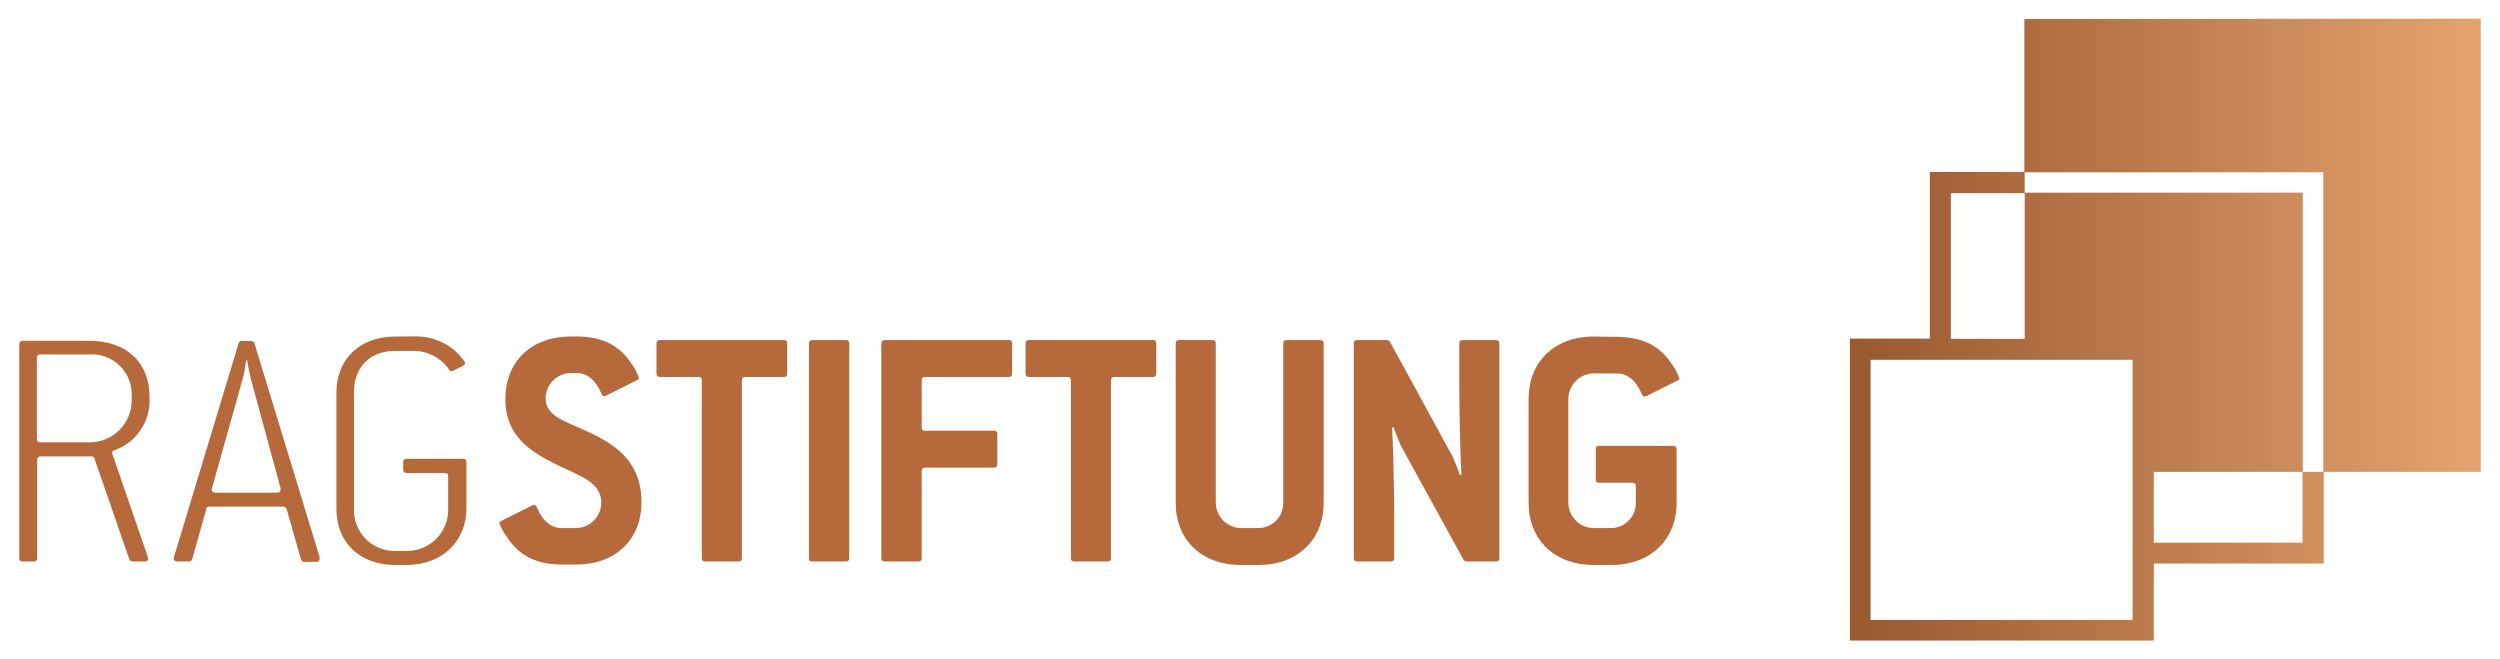
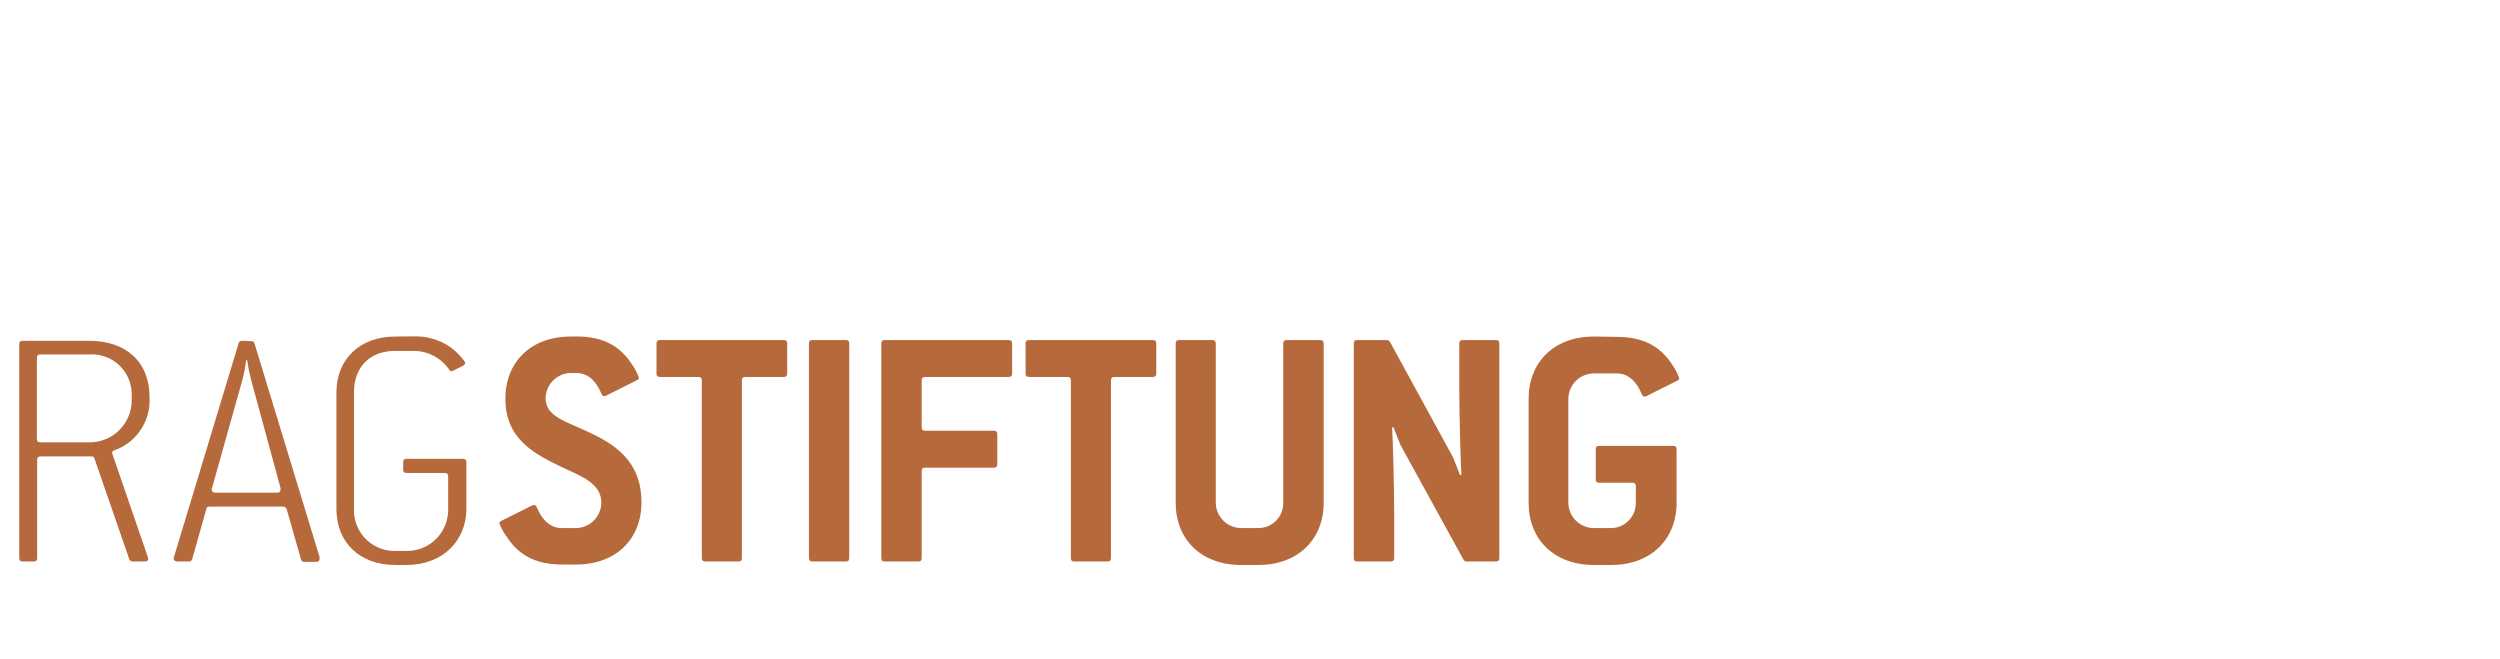
<svg xmlns="http://www.w3.org/2000/svg" version="1.1" id="svg4011" width="1024" height="270" viewBox="-6.944 -6.944 930.055 245.348">
  <defs id="defs4013">
    <linearGradient id="linearGradient3845" spreadMethod="pad" gradientTransform="matrix(2.636,0,0,2.636,-546.342,-588.351)" gradientUnits="userSpaceOnUse" y2="267.18" x2="554.891" y1="267.18" x1="465.809">
      <stop id="stop3847" offset="0" style="stop-opacity:1;stop-color:#99592f" />
      <stop id="stop3849" offset="0.53" style="stop-opacity:1;stop-color:#c07f50" />
      <stop id="stop3851" offset="1" style="stop-opacity:1;stop-color:#e5a36f" />
    </linearGradient>
  </defs>
-   <path d="m 794.482,168.681 55.346,0 0,26.358 -55.346,0 0,-26.358 z m -105.425,-41.699 97.52,0 0,96.806 -97.52,0 0,-96.806 z m 57.246,-126.85 0,57.036 111.274,0 0,111.513 -7.641,0 0,-103.925 -103.501,0 0,54.429 -27.49,0 0,-54.214 27.461,0 0,-7.91 -35.289,0 0,62.016 -29.755,0 0,112.382 113.12,0 0,-28.648 63.256,0 0,-34.131 58.429,0 L 916.168,0 746.304,0.133 Z" style="fill:url(#linearGradient3845);fill-opacity:1;fill-rule:nonzero;stroke:none" id="path3853" />
  <path id="path3895" style="fill:#b66a3c;fill-opacity:1;fill-rule:nonzero;stroke:none" d="m 6.562,156.396 0,-30.098 c 0,-0.922 0.395,-1.317 1.319,-1.317 l 18.159,0 c 4.209,-0.279 8.335,1.245 11.352,4.189 3.022,2.949 4.639,7.041 4.457,11.255 l 0,1.319 c 0.089,4.232 -1.548,8.32 -4.526,11.322 C 34.341,156.075 30.269,157.74 26.04,157.69 l -18.159,0 c -0.924,0 -1.319,-0.395 -1.319,-1.294 M 1.289,119.892 C 0.395,119.892 0,120.289 0,121.186 l 0,79.541 c 0,0.922 0.395,1.319 1.289,1.319 l 4.058,0 C 6.27,202.046 6.665,201.65 6.665,200.727 l 0,-36.499 C 6.665,163.33 7.06,162.935 7.984,162.935 l 18.95,0 c 0.497,-0.039 0.953,0.302 1.055,0.791 l 12.939,37.398 c 0.151,0.536 0.635,0.907 1.186,0.922 l 4.561,0 c 1.161,0 1.552,-0.659 1.161,-1.714 l -13.179,-38.32 c -0.263,-0.66 0,-1.055 0.66,-1.319 C 42.905,158.053 48.12,151.06 48.491,143.037 l 0,-2.217 c 0,-12.939 -8.619,-20.927 -22.505,-20.927 l -24.698,0 z m 70.317,55.351 c -0.02,-0.185 0.03,-0.375 0.133,-0.526 L 83.125,134.18 c 0.61,-2.32 1.04,-4.678 1.294,-7.065 l 0.396,0 c 0.351,2.426 0.834,4.829 1.445,7.196 l 10.991,40.406 c 0,0.922 0,1.714 -1.319,1.714 l -22.9,0 c -0.924,0 -1.45,-0.527 -1.45,-1.188 M 82.969,119.892 C 82.354,119.81 81.782,120.215 81.65,120.815 l -24.062,79.517 c -0.092,0.161 -0.136,0.346 -0.131,0.527 0,0.79 0.527,1.186 1.45,1.186 l 4.16,0 c 0.615,0.083 1.186,-0.318 1.319,-0.922 l 5.272,-18.711 c 0,-0.66 0.63,-0.791 1.29,-0.791 l 27.226,0 c 0.766,0 1.163,0.395 1.426,1.186 l 5.268,18.448 c 0.122,0.601 0.689,1.006 1.295,0.922 l 4.321,0 c 1.186,0 1.317,-0.527 1.317,-1.714 L 87.578,120.948 c 0,-0.659 -0.629,-0.922 -1.289,-0.922 l -3.32,-0.133 z m 155.502,-0.264 c -0.897,0 -1.294,0.396 -1.294,1.319 l 0,11.099 c 0,0.922 0.396,1.319 1.294,1.319 l 14.259,0 c 0.922,0 1.317,0.395 1.317,1.317 l 0,66.045 c 0,0.922 0.396,1.319 1.319,1.319 l 12.28,0 c 0.922,0 1.319,-0.396 1.319,-1.319 l 0,-66.045 c 0,-0.922 0.395,-1.317 1.317,-1.317 l 14.259,0 c 0.894,0 1.289,-0.396 1.289,-1.319 l 0,-11.099 c 0,-0.922 -0.395,-1.319 -1.289,-1.319 l -46.07,0 z m 56.744,0 c -0.899,0 -1.289,0.396 -1.289,1.319 l 0,79.78 c 0,0.922 0.39,1.319 1.289,1.319 l 12.387,0 c 0.922,0 1.319,-0.396 1.319,-1.319 l 0,-79.78 c 0,-0.922 -0.396,-1.319 -1.319,-1.319 l -12.387,0 z m 26.939,0 c -0.899,0 -1.295,0.396 -1.295,1.319 l 0,79.78 c 0,0.922 0.396,1.319 1.295,1.319 l 12.436,0 c 0.922,0 1.294,-0.396 1.294,-1.319 l 0,-32.309 c 0,-0.924 0.395,-1.295 1.319,-1.295 l 25.512,0 c 0.922,0 1.317,-0.395 1.317,-1.317 l 0,-11.119 c 0,-0.922 -0.395,-1.319 -1.317,-1.319 l -25.512,0 c -0.924,0 -1.319,-0.37 -1.319,-1.294 l 0,-17.392 c 0,-0.922 0.395,-1.317 1.319,-1.317 l 31.02,0 c 0.922,0 1.319,-0.396 1.319,-1.319 l 0,-11.099 c 0,-0.922 -0.396,-1.319 -1.319,-1.319 l -46.069,0 z m 53.71,0 c -0.922,0 -1.317,0.396 -1.317,1.319 l 0,11.099 c 0,0.922 0.395,1.319 1.317,1.319 l 14.259,0 c 0.897,0 1.294,0.395 1.294,1.317 l 0,66.045 c 0,0.922 0.395,1.319 1.317,1.319 l 12.305,0 c 0.899,0 1.294,-0.396 1.294,-1.319 l 0,-66.045 c 0,-0.922 0.396,-1.317 1.319,-1.317 l 14.258,0 c 0.924,0 1.294,-0.396 1.294,-1.319 l 0,-11.099 c 0,-0.922 -0.37,-1.319 -1.294,-1.319 l -46.045,0 z m 95.914,0 c -0.922,0 -1.319,0.396 -1.319,1.319 l 0,59.252 c 0.034,2.481 -0.927,4.874 -2.671,6.646 -1.742,1.768 -4.125,2.764 -6.606,2.764 l -6.43,0 c -5.171,-0.074 -9.341,-4.244 -9.41,-9.41 l 0,-59.252 c 0,-0.922 -0.395,-1.319 -1.317,-1.319 l -12.285,0 c -0.919,0 -1.314,0.396 -1.314,1.319 l 0,59.252 c 0,13.599 9.434,23.14 24.326,23.14 l 6.43,0 c 14.785,0 24.326,-9.541 24.326,-23.14 l 0,-59.252 c 0,-0.922 -0.395,-1.319 -1.317,-1.319 l -12.412,0 z m 65.517,0 c -0.917,0 -1.314,0.396 -1.314,1.319 l 0,16.475 c 0,10.331 0.527,29.175 0.791,32.314 l -0.527,0.133 c -0.395,-1.055 -2.216,-5.776 -2.636,-6.67 l -23.433,-42.91 c -0.245,-0.406 -0.684,-0.66 -1.157,-0.66 l -10.991,0 c -0.922,0 -1.319,0.396 -1.319,1.319 l 0,79.78 c 0,0.922 0.396,1.319 1.319,1.319 l 12.412,0 c 0.922,0 1.317,-0.396 1.317,-1.319 l 0,-16.206 c 0,-10.331 -0.527,-29.179 -0.791,-32.314 l 0.527,-0.133 c 0.396,1.031 2.212,5.747 2.638,6.67 l 23.427,42.642 c 0.244,0.41 0.684,0.664 1.161,0.659 l 10.86,0 c 0.922,0 1.319,-0.396 1.319,-1.319 l 0,-79.78 c 0,-0.922 -0.396,-1.319 -1.319,-1.319 l -12.285,0 z M 140.029,118.315 c -13.496,0 -21.983,8.644 -21.983,20.791 l 0,43.306 c 0,12.441 8.486,20.927 21.983,20.927 l 4.165,0 c 13.491,0 22.241,-9.145 22.241,-20.927 l 0,-17.266 c 0,-0.922 -0.39,-1.312 -1.312,-1.312 l -20.929,0 c -0.897,0 -1.294,0.39 -1.294,1.312 l 0,2.638 c 0,0.922 0.396,1.317 1.294,1.317 l 14.126,0 c 0.922,0 1.319,0.396 1.319,1.319 l 0,11.885 c 0.136,4.194 -1.45,8.261 -4.395,11.25 -2.944,2.989 -6.987,4.639 -11.181,4.565 l -4.165,0 c -4.17,0.064 -8.179,-1.601 -11.079,-4.595 -2.901,-2.993 -4.434,-7.055 -4.234,-11.22 l 0,-43.222 c 0,-9.541 6.01,-15.42 15.312,-15.42 l 6.934,0 c 5.366,0.015 10.376,2.715 13.335,7.197 0.395,0.527 0.922,0.395 1.42,0.131 l 3.429,-1.714 c 0.766,-0.395 1.289,-1.055 0.634,-1.816 -1.479,-2.016 -3.256,-3.794 -5.272,-5.274 -3.999,-2.72 -8.765,-4.096 -13.599,-3.925 l -6.749,0.052 z m 65.23,0 c -14.918,0 -24.326,9.566 -24.326,23.165 0,15.42 11.386,20.795 21.719,25.776 7.065,3.271 13.994,5.879 13.994,12.944 -0.083,5.171 -4.263,9.336 -9.434,9.41 l -5.272,0 c -3.531,0 -6.929,-2.085 -9.303,-7.725 -0.264,-0.635 -0.634,-0.899 -1.03,-0.899 -0.561,0.107 -1.099,0.323 -1.583,0.635 L 179.482,186.895 c -0.527,0.264 -0.791,0.527 -0.791,0.917 0.635,1.734 1.524,3.36 2.636,4.825 3.902,6.166 9.805,10.541 20.665,10.541 l 5.272,0 c 14.918,0 24.326,-9.541 24.326,-23.14 0,-15.815 -10.541,-21.983 -20.531,-26.566 -7.594,-3.531 -15.156,-5.484 -15.156,-12.149 0.058,-5.176 4.232,-9.365 9.409,-9.439 l 2.085,0 c 3.53,0 6.929,2.109 9.301,7.725 0.264,0.659 0.635,0.922 1.031,0.922 0.566,-0.107 1.103,-0.333 1.576,-0.659 L 229.854,134.6 c 0.527,-0.264 0.786,-0.527 0.786,-0.922 -0.591,-1.729 -1.436,-3.365 -2.5,-4.849 -3.901,-6.139 -9.805,-10.543 -20.665,-10.543 l -2.216,0.029 z m 380.85,0 c -14.893,0 -24.326,9.566 -24.326,23.165 l 0,38.72 c 0,13.599 9.434,23.14 24.326,23.14 l 6.43,0 c 14.761,0 24.326,-9.541 24.326,-23.14 l 0,-19.902 c 0,-0.892 -0.395,-1.289 -1.319,-1.289 l -27.46,0 c -0.924,0 -1.319,0.396 -1.319,1.289 l 0,11.124 c 0,0.922 0.395,1.319 1.319,1.319 l 12.28,0 c 0.922,0 1.319,0.395 1.319,1.317 l 0,6.143 c 0.034,2.481 -0.929,4.874 -2.671,6.646 -1.744,1.768 -4.121,2.764 -6.606,2.764 l -6.431,0 C 580.81,189.536 576.64,185.366 576.567,180.2 l 0,-38.72 c 0.072,-5.171 4.237,-9.351 9.409,-9.434 l 8.648,0 c 3.53,0 6.929,2.109 9.277,7.72 0.264,0.659 0.659,0.922 1.055,0.922 0.566,-0.102 1.104,-0.328 1.576,-0.659 l 10.547,-5.269 c 0.522,-0.264 0.761,-0.527 0.761,-0.924 -0.58,-1.728 -1.415,-3.364 -2.475,-4.848 -3.931,-6.143 -9.805,-10.543 -20.664,-10.543 l -8.594,-0.133 z" />
</svg>